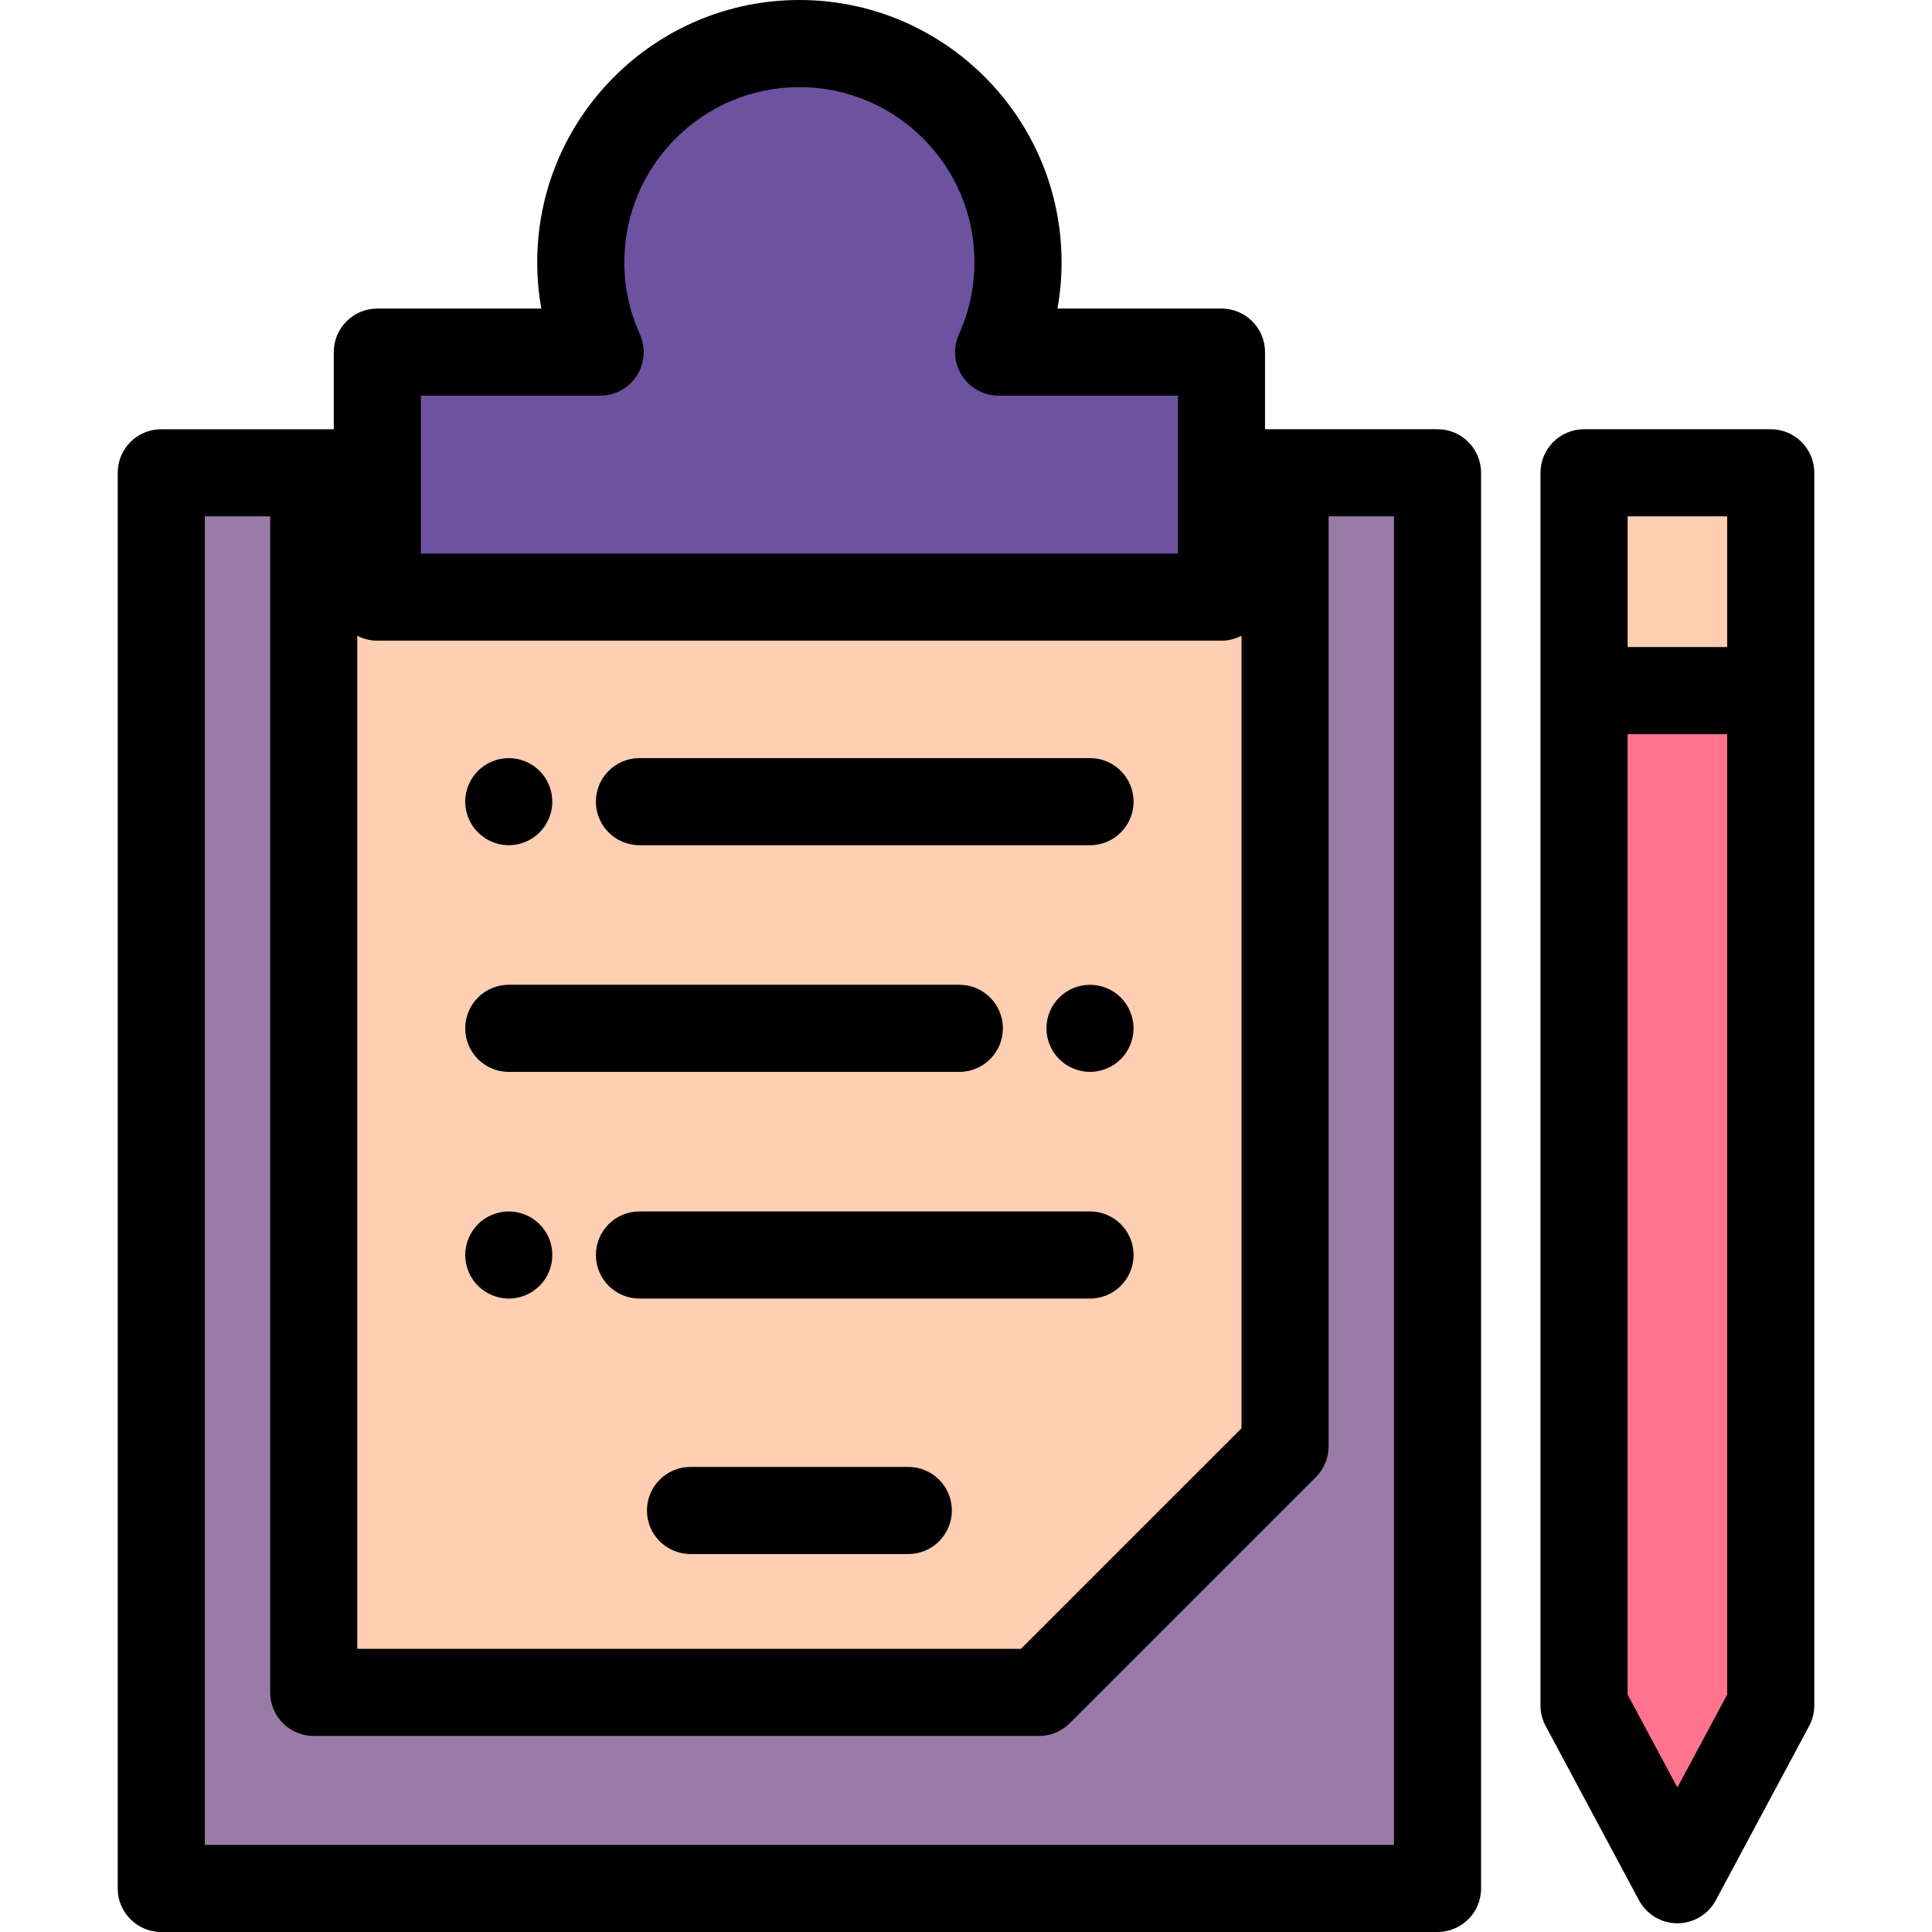
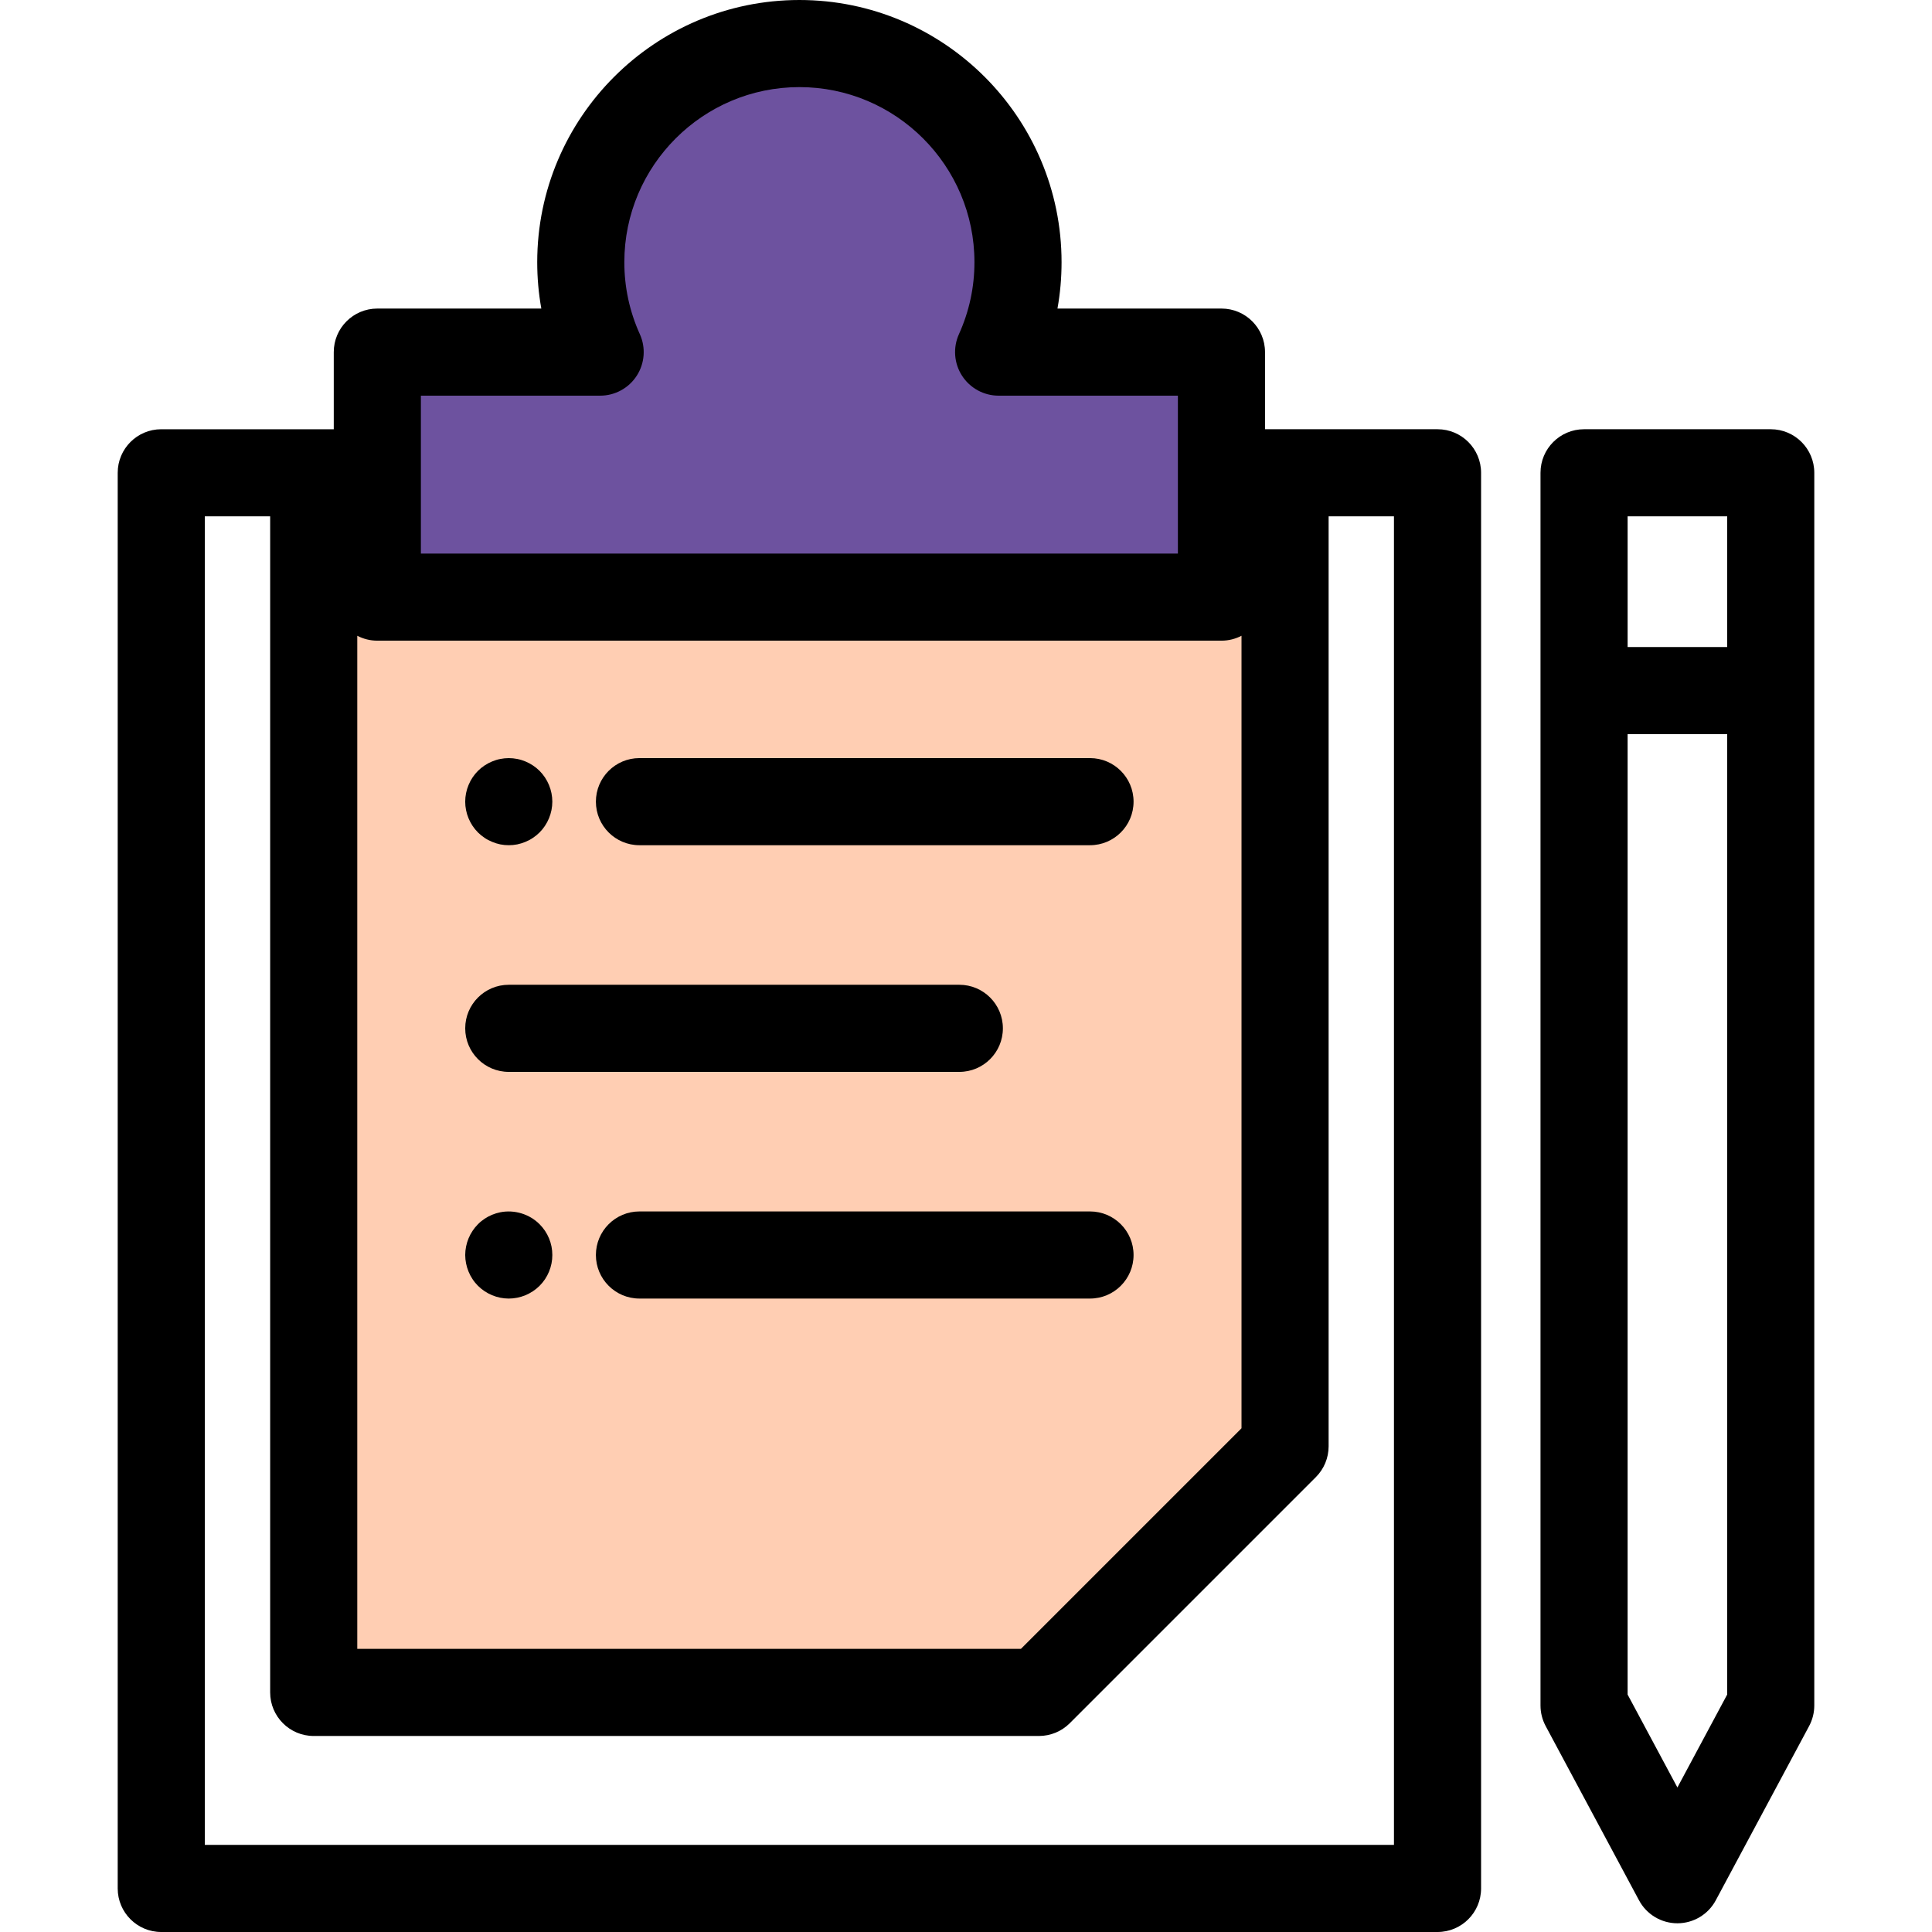
<svg xmlns="http://www.w3.org/2000/svg" version="1.1" id="Layer_1" viewBox="0 0 512.001 512.001" xml:space="preserve">
-   <rect x="42.734" y="125.292" style="fill:#9A7BA8;" width="338.223" height="375.162" />
  <polygon style="fill:#FFCEB3;" points="340.557,383.291 340.557,125.295 83.139,125.295 83.139,448.511 275.337,448.511 " />
  <path style="fill:#6D529F;" d="M264.648,93.313c3.289-7.272,5.133-15.335,5.133-23.836c0-31.995-25.937-57.933-57.933-57.933  s-57.934,25.938-57.934,57.934c0,8.499,1.846,16.564,5.133,23.836H99.996v64.93h223.704V93.313H264.648z" />
  <path d="M380.96,113.751h-40.402h-5.315V93.313c0-6.375-5.169-11.543-11.543-11.543h-43.459c0.723-4.03,1.085-8.132,1.085-12.293  C281.326,31.167,250.158,0,211.848,0S142.37,31.167,142.37,69.478c0,4.16,0.362,8.263,1.085,12.293h-43.46  c-6.375,0-11.543,5.168-11.543,11.543v20.439h-5.315H42.736c-6.375,0-11.543,5.168-11.543,11.543v375.162  c0,6.375,5.168,11.543,11.543,11.543h338.223c6.374,0,11.543-5.168,11.543-11.543V125.296  C392.503,118.919,387.335,113.751,380.96,113.751z M329.014,168.482v210.027l-58.459,58.458H94.682V168.483  c1.592,0.828,3.396,1.302,5.315,1.302h223.703C325.618,169.786,327.422,169.31,329.014,168.482z M111.539,104.856h47.508  c3.92,0,7.574-1.99,9.699-5.285c2.126-3.295,2.434-7.442,0.818-11.015c-2.727-6.029-4.108-12.448-4.108-19.08  c0-25.58,20.811-46.391,46.391-46.391s46.391,20.811,46.391,46.391c0,6.632-1.382,13.051-4.108,19.08  c-1.615,3.573-1.307,7.72,0.818,11.015c2.125,3.295,5.779,5.285,9.699,5.285h47.507v41.843H111.539V104.856z M369.416,488.913H54.28  V136.838h17.315v311.673c0,6.375,5.168,11.543,11.543,11.543h192.198c3.061,0,5.997-1.217,8.162-3.381l65.22-65.22  c2.164-2.164,3.381-5.101,3.381-8.162V136.838h17.315V488.913z" />
  <path d="M288.864,223.991H169.462c-6.375,0-11.543-5.168-11.543-11.543c0-6.375,5.168-11.543,11.543-11.543h119.402  c6.374,0,11.543,5.168,11.543,11.543C300.407,218.823,295.238,223.991,288.864,223.991z" />
  <path d="M134.829,223.99c-0.75,0-1.512-0.069-2.251-0.219c-0.739-0.15-1.466-0.381-2.159-0.67c-0.704-0.289-1.374-0.635-1.997-1.062  c-0.635-0.416-1.224-0.9-1.755-1.431c-2.147-2.147-3.382-5.125-3.382-8.161c0-3.036,1.235-6.014,3.382-8.161  c0.531-0.531,1.12-1.016,1.755-1.431c0.623-0.416,1.293-0.773,1.997-1.062c0.693-0.289,1.42-0.519,2.159-0.658  c1.489-0.3,3.024-0.3,4.513,0c0.727,0.139,1.454,0.369,2.159,0.658c0.693,0.289,1.362,0.646,1.985,1.062  c0.635,0.416,1.224,0.9,1.755,1.431c2.147,2.147,3.382,5.125,3.382,8.161c0,3.036-1.235,6.014-3.382,8.161  c-0.531,0.531-1.12,1.016-1.755,1.431c-0.623,0.427-1.293,0.773-1.985,1.062c-0.704,0.289-1.431,0.519-2.159,0.67  C136.341,223.921,135.579,223.99,134.829,223.99z" />
  <path d="M288.864,344.131H169.462c-6.375,0-11.543-5.168-11.543-11.543s5.168-11.543,11.543-11.543h119.402  c6.374,0,11.543,5.168,11.543,11.543S295.238,344.131,288.864,344.131z" />
  <path d="M134.829,344.134c-3.036,0-6.014-1.235-8.161-3.382c-0.531-0.531-1.016-1.12-1.431-1.755  c-0.416-0.623-0.773-1.293-1.062-1.997c-0.289-0.693-0.508-1.42-0.658-2.159c-0.15-0.739-0.231-1.501-0.231-2.251  c0-0.762,0.081-1.512,0.231-2.262c0.15-0.739,0.369-1.466,0.658-2.159c0.289-0.693,0.646-1.362,1.062-1.985  c0.416-0.635,0.9-1.224,1.431-1.755c0.531-0.543,1.12-1.016,1.755-1.443c0.623-0.416,1.293-0.773,1.997-1.062  c0.693-0.289,1.42-0.508,2.159-0.658c3.752-0.75,7.734,0.473,10.412,3.163c0.531,0.531,1.016,1.12,1.443,1.755  c0.416,0.623,0.773,1.293,1.062,1.985c0.289,0.693,0.508,1.42,0.658,2.159c0.15,0.75,0.219,1.501,0.219,2.263  c0,0.75-0.069,1.512-0.219,2.251c-0.15,0.739-0.369,1.466-0.658,2.159c-0.289,0.704-0.646,1.374-1.062,1.997  c-0.427,0.635-0.912,1.224-1.443,1.755C140.843,342.899,137.865,344.134,134.829,344.134z" />
  <path d="M254.233,284.061H134.831c-6.375,0-11.543-5.168-11.543-11.543c0-6.375,5.168-11.543,11.543-11.543h119.402  c6.375,0,11.543,5.168,11.543,11.543C265.777,278.893,260.609,284.061,254.233,284.061z" />
-   <path d="M288.865,284.062c-0.75,0-1.512-0.081-2.263-0.231c-0.727-0.15-1.454-0.369-2.159-0.658  c-0.693-0.289-1.362-0.646-1.985-1.062c-0.635-0.416-1.225-0.9-1.756-1.431c-0.531-0.531-1.016-1.12-1.443-1.755  c-0.414-0.623-0.773-1.293-1.062-1.997c-0.289-0.693-0.507-1.42-0.657-2.159c-0.15-0.739-0.219-1.501-0.219-2.251  c0-0.75,0.07-1.512,0.219-2.263c0.15-0.727,0.368-1.454,0.657-2.159c0.289-0.693,0.648-1.362,1.062-1.985  c0.427-0.635,0.912-1.224,1.443-1.755s1.121-1.016,1.756-1.443c0.623-0.416,1.293-0.762,1.985-1.05  c0.704-0.289,1.431-0.519,2.159-0.658c1.501-0.3,3.024-0.3,4.513,0c0.739,0.139,1.466,0.369,2.159,0.658  c0.703,0.289,1.372,0.635,1.996,1.05c0.635,0.427,1.225,0.912,1.756,1.443c0.531,0.531,1.016,1.12,1.431,1.755  c0.414,0.623,0.773,1.293,1.062,1.985c0.289,0.704,0.507,1.431,0.657,2.159c0.15,0.75,0.231,1.512,0.231,2.263  c0,0.75-0.081,1.512-0.231,2.251c-0.15,0.739-0.368,1.466-0.657,2.159c-0.289,0.704-0.648,1.374-1.062,1.997  c-0.416,0.635-0.9,1.224-1.431,1.755c-0.531,0.531-1.121,1.016-1.756,1.431c-0.623,0.416-1.293,0.773-1.996,1.062  c-0.694,0.289-1.42,0.508-2.159,0.658C290.377,283.981,289.615,284.062,288.865,284.062z" />
-   <rect x="419.789" y="125.292" style="fill:#FFCEB3;" width="49.472" height="57.717" />
-   <polygon style="fill:#FF738D;" points="419.794,183.012 419.794,451.974 444.529,498.148 469.266,451.974 469.266,183.012 " />
  <path d="M469.264,113.751h-49.471c-6.374,0-11.543,5.168-11.543,11.543v57.717v268.962c0,1.902,0.47,3.775,1.369,5.451  l24.736,46.174c2.009,3.752,5.919,6.093,10.174,6.093c4.255,0,8.166-2.341,10.174-6.093l24.735-46.174  c0.898-1.677,1.369-3.55,1.369-5.451V183.012v-57.717C480.808,118.919,475.64,113.751,469.264,113.751z M431.337,136.838h26.384  v34.63h-26.384V136.838z M457.721,449.077l-13.192,24.626l-13.193-24.626V194.555h26.384v254.521H457.721z" />
-   <path d="M240.707,411.836H182.99c-6.375,0-11.543-5.168-11.543-11.543s5.168-11.543,11.543-11.543h57.717  c6.375,0,11.543,5.168,11.543,11.543S247.082,411.836,240.707,411.836z" />
</svg>